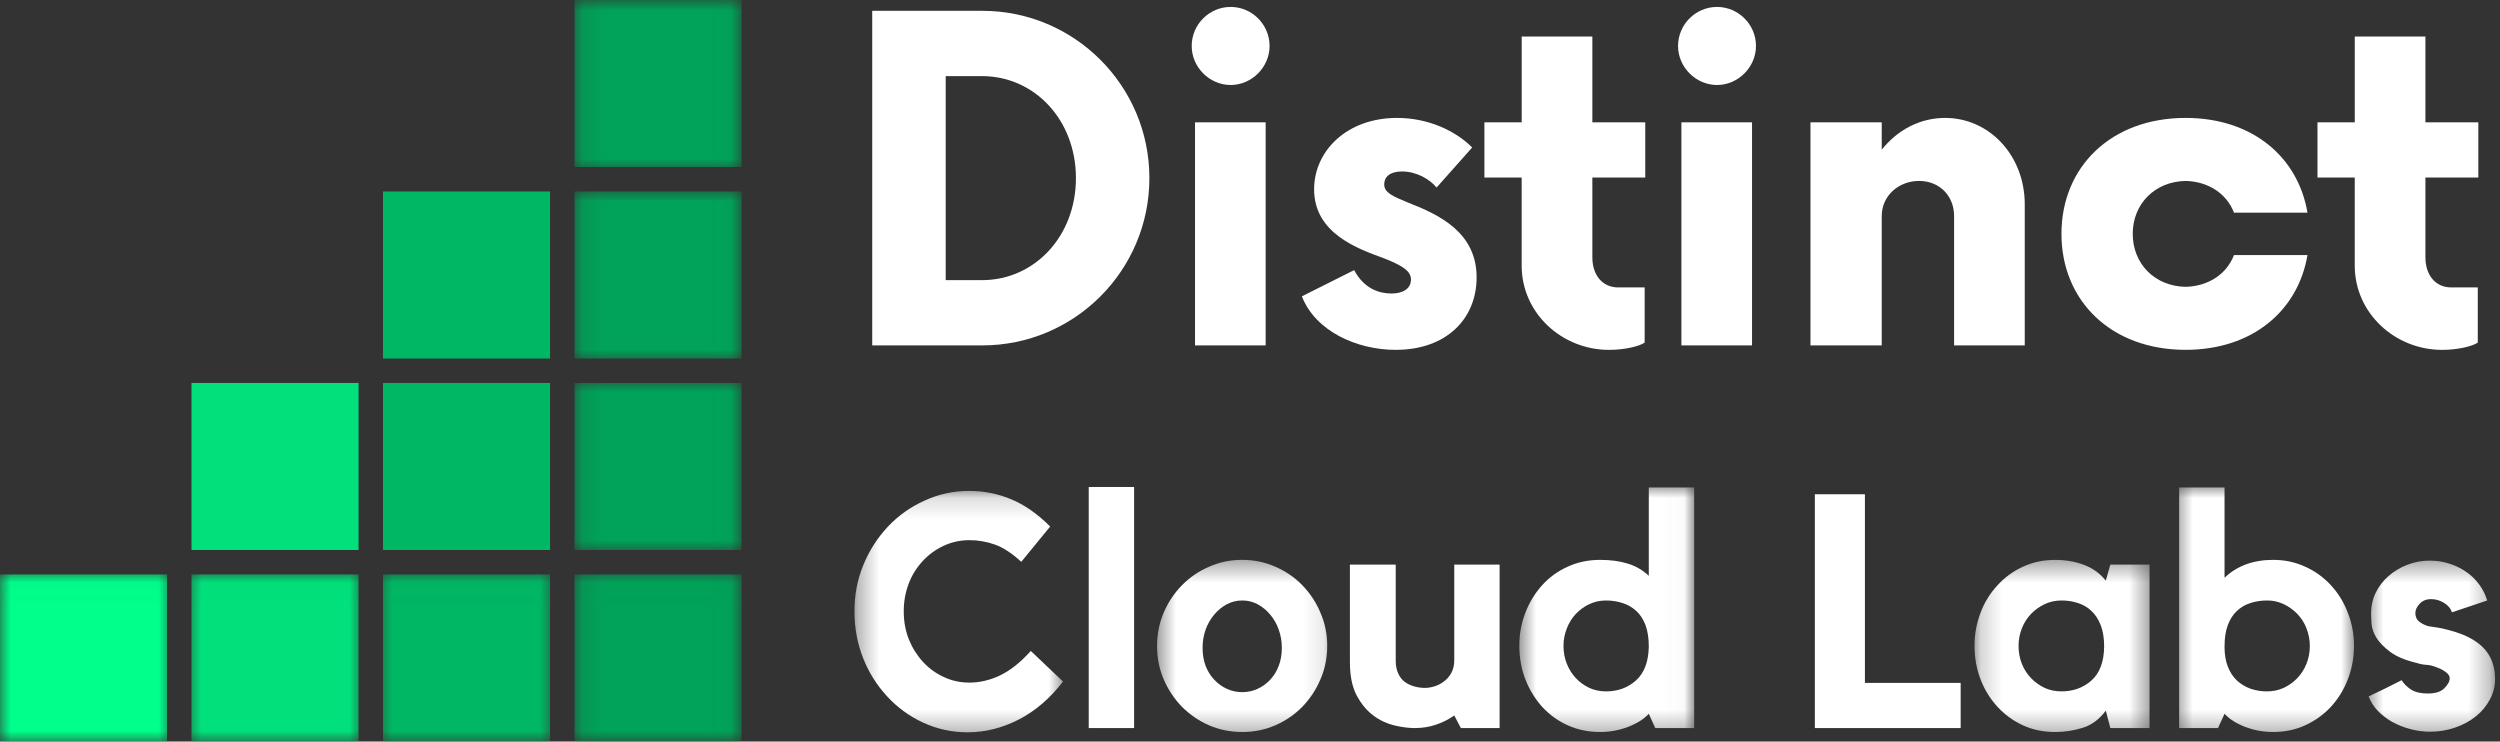
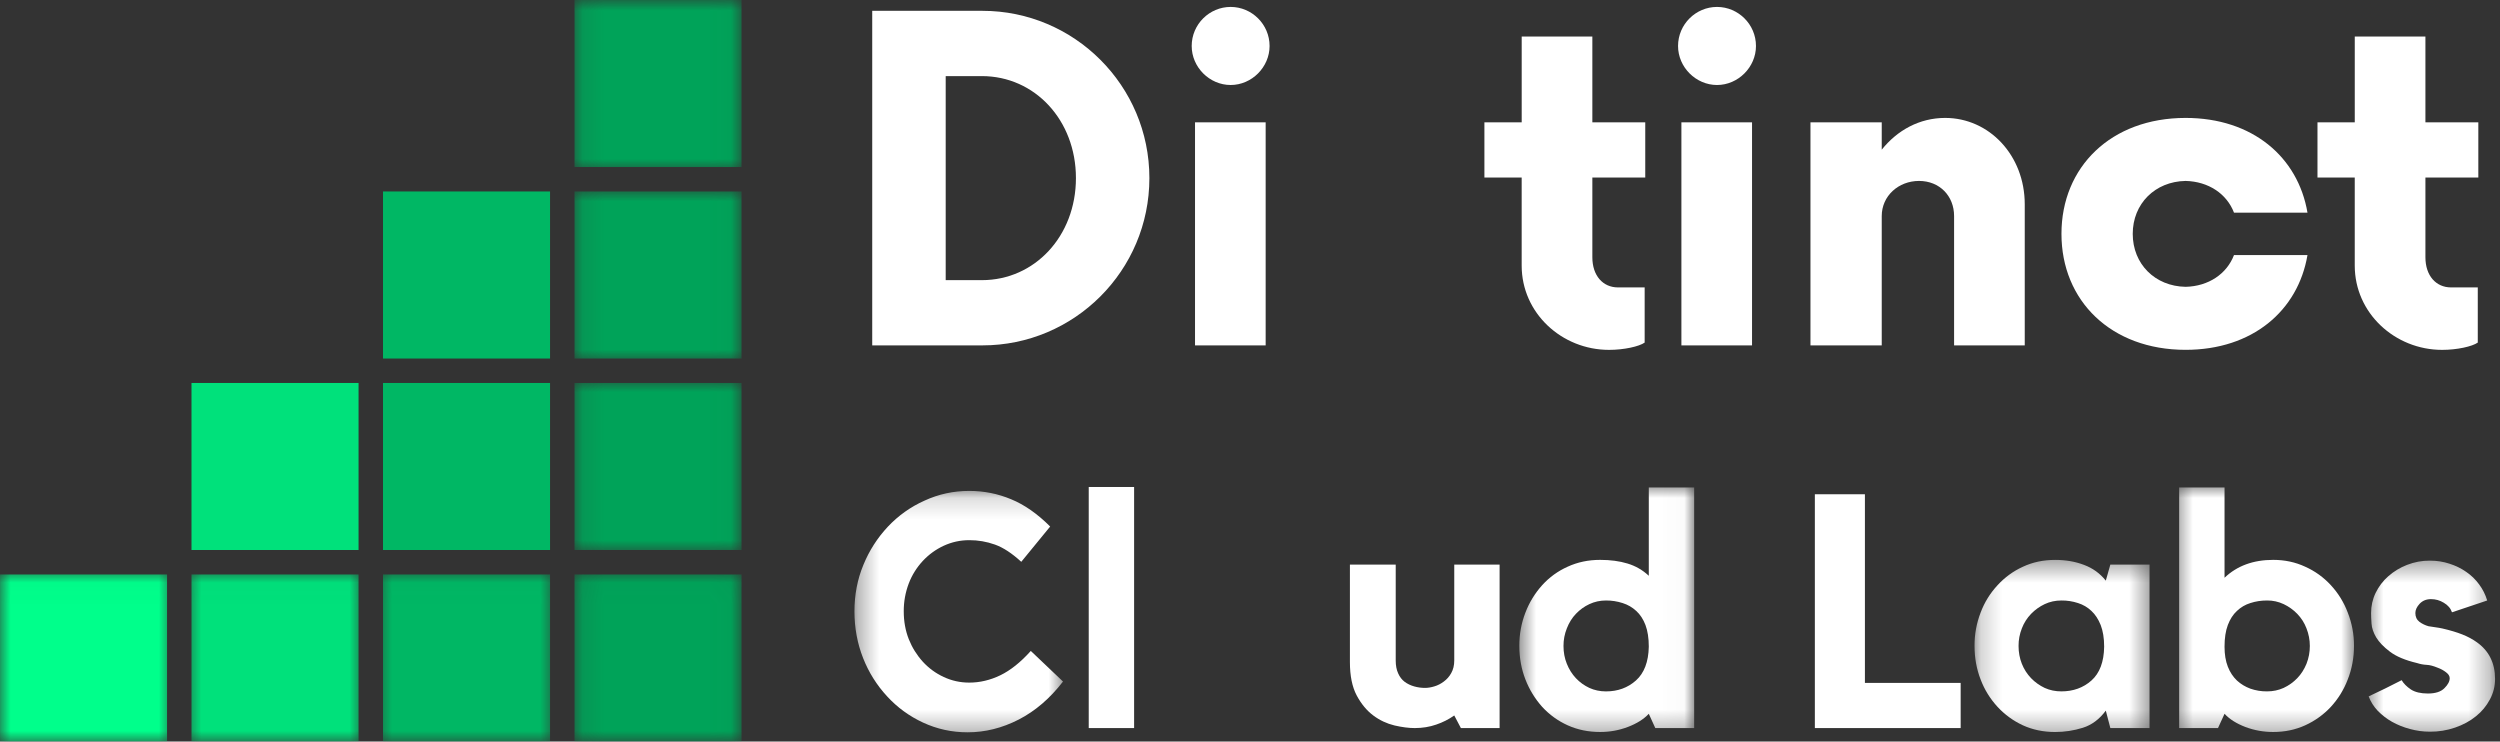
<svg xmlns="http://www.w3.org/2000/svg" width="118" height="35" viewBox="0 0 118 35" fill="none">
  <rect x="0" y="0" width="118" height="35" fill="#333333" stroke="none" />
  <g clip-path="url(#clip0_81_302)">
    <mask id="mask0_81_302" style="mask-type:luminance" maskUnits="userSpaceOnUse" x="27" y="0" width="8" height="9">
      <path d="M27.108 0H34.973V8.005H27.108V0Z" fill="white" />
    </mask>
    <g mask="url(#mask0_81_302)">
      <path d="M35.001 -0.001H27.117V7.884H35.001V-0.001Z" fill="#00A359" />
    </g>
    <mask id="mask1_81_302" style="mask-type:luminance" maskUnits="userSpaceOnUse" x="27" y="8" width="8" height="10">
      <path d="M27.108 8.972H34.973V17.031H27.108V8.972Z" fill="white" />
    </mask>
    <g mask="url(#mask1_81_302)">
      <path d="M35.001 9.037H27.117V16.923H35.001V9.037Z" fill="#00A359" />
    </g>
    <mask id="mask2_81_302" style="mask-type:luminance" maskUnits="userSpaceOnUse" x="27" y="17" width="8" height="10">
      <path d="M27.108 17.998H34.973V26.057H27.108V17.998Z" fill="white" />
    </mask>
    <g mask="url(#mask2_81_302)">
      <path d="M35.001 18.076H27.117V25.96H35.001V18.076Z" fill="#00A359" />
    </g>
    <mask id="mask3_81_302" style="mask-type:luminance" maskUnits="userSpaceOnUse" x="27" y="27" width="8" height="8">
      <path d="M27.108 27.025H34.973V35H27.108V27.025Z" fill="white" />
    </mask>
    <g mask="url(#mask3_81_302)">
      <path d="M35.001 27.115H27.117V34.999H35.001V27.115Z" fill="#00A359" />
    </g>
    <path d="M25.962 9.037H18.078V16.923H25.962V9.037Z" fill="#00B764" />
    <path d="M25.962 18.076H18.078V25.96H25.962V18.076Z" fill="#00B764" />
    <mask id="mask4_81_302" style="mask-type:luminance" maskUnits="userSpaceOnUse" x="17" y="27" width="10" height="8">
      <path d="M17.759 27.025H26.141V35H17.759V27.025Z" fill="white" />
    </mask>
    <g mask="url(#mask4_81_302)">
      <path d="M25.962 27.115H18.078V34.999H25.962V27.115Z" fill="#00B764" />
    </g>
    <path d="M16.924 18.076H9.039V25.96H16.924V18.076Z" fill="#00E17B" />
    <mask id="mask5_81_302" style="mask-type:luminance" maskUnits="userSpaceOnUse" x="8" y="27" width="10" height="8">
      <path d="M8.733 27.025H17.114V35H8.733V27.025Z" fill="white" />
    </mask>
    <g mask="url(#mask5_81_302)">
      <path d="M16.924 27.115H9.039V34.999H16.924V27.115Z" fill="#00E17B" />
    </g>
    <mask id="mask6_81_302" style="mask-type:luminance" maskUnits="userSpaceOnUse" x="0" y="27" width="9" height="8">
      <path d="M0.001 27.025H8.088V35H0.001V27.025Z" fill="white" />
    </mask>
    <g mask="url(#mask6_81_302)">
      <path d="M7.885 27.115H0.001V34.999H7.885V27.115Z" fill="#00FF8B" />
    </g>
    <mask id="mask7_81_302" style="mask-type:luminance" maskUnits="userSpaceOnUse" x="40" y="23" width="11" height="12">
      <path d="M40.325 23.156H50.319V34.7H40.325V23.156Z" fill="white" />
    </mask>
    <g mask="url(#mask7_81_302)">
      <path d="M45.748 32.219C46.247 32.219 46.735 32.104 47.211 31.875C47.687 31.646 48.168 31.265 48.654 30.724L50.174 32.169C49.563 32.961 48.867 33.56 48.082 33.964C47.3 34.365 46.497 34.565 45.669 34.565C44.926 34.565 44.228 34.411 43.57 34.107C42.922 33.807 42.356 33.395 41.873 32.869C41.38 32.337 41.003 31.734 40.737 31.059C40.466 30.369 40.33 29.635 40.33 28.857C40.33 28.076 40.469 27.344 40.752 26.662C41.027 25.989 41.412 25.389 41.908 24.859C42.402 24.335 42.978 23.924 43.636 23.63C44.296 23.325 45.001 23.171 45.749 23.171C46.443 23.171 47.101 23.303 47.726 23.565C48.354 23.822 48.967 24.252 49.568 24.852L48.204 26.518C47.765 26.114 47.35 25.843 46.961 25.704C46.57 25.564 46.164 25.495 45.749 25.496C45.323 25.496 44.923 25.585 44.542 25.76C44.167 25.935 43.839 26.173 43.556 26.476C43.267 26.788 43.045 27.143 42.893 27.541C42.733 27.965 42.655 28.404 42.657 28.857C42.657 29.325 42.735 29.762 42.893 30.166C43.05 30.562 43.271 30.917 43.556 31.232C43.837 31.538 44.165 31.779 44.541 31.953C44.923 32.131 45.323 32.219 45.749 32.219H45.748Z" fill="white" />
    </g>
    <path d="M51.388 22.986H53.53V34.365H51.388V22.986Z" fill="white" />
    <mask id="mask8_81_302" style="mask-type:luminance" maskUnits="userSpaceOnUse" x="54" y="26" width="9" height="9">
      <path d="M54.509 26.38H62.891V34.7H54.509V26.38Z" fill="white" />
    </mask>
    <g mask="url(#mask8_81_302)">
-       <path d="M58.64 26.426C59.186 26.426 59.704 26.533 60.189 26.747C60.673 26.953 61.099 27.244 61.467 27.62C61.834 27.998 62.12 28.428 62.323 28.915C62.541 29.417 62.648 29.941 62.645 30.487C62.645 31.051 62.537 31.579 62.323 32.069C62.119 32.554 61.833 32.984 61.467 33.363C61.098 33.737 60.671 34.027 60.189 34.236C59.695 34.448 59.179 34.552 58.641 34.55C58.078 34.55 57.554 34.445 57.069 34.236C56.588 34.026 56.163 33.736 55.791 33.363C55.424 32.986 55.136 32.554 54.927 32.069C54.717 31.579 54.614 31.051 54.614 30.489C54.614 29.931 54.717 29.407 54.927 28.916C55.134 28.43 55.422 27.998 55.791 27.621C56.16 27.246 56.586 26.955 57.069 26.749C57.569 26.529 58.093 26.421 58.64 26.426ZM58.64 32.668C58.897 32.668 59.136 32.618 59.361 32.512C59.592 32.405 59.792 32.258 59.965 32.07C60.136 31.884 60.265 31.671 60.354 31.432C60.453 31.18 60.503 30.895 60.503 30.581C60.503 30.272 60.453 29.984 60.354 29.715C60.264 29.455 60.131 29.219 59.953 29.008C59.787 28.808 59.589 28.645 59.361 28.522C59.136 28.402 58.895 28.341 58.64 28.343C58.38 28.341 58.135 28.401 57.904 28.522C57.675 28.645 57.479 28.808 57.312 29.008C57.134 29.219 56.999 29.455 56.906 29.715C56.807 29.996 56.76 30.285 56.762 30.581C56.762 30.895 56.809 31.18 56.906 31.432C57.005 31.686 57.141 31.903 57.312 32.083C57.484 32.265 57.68 32.408 57.904 32.512C58.133 32.617 58.378 32.67 58.641 32.67L58.64 32.668Z" fill="white" />
-     </g>
+       </g>
    <path d="M68.641 26.648H70.781V34.365H68.954L68.641 33.77C68.378 33.955 68.094 34.098 67.791 34.2C67.477 34.31 67.138 34.365 66.777 34.365C66.496 34.365 66.178 34.324 65.821 34.242C65.456 34.154 65.122 33.997 64.821 33.772C64.512 33.542 64.251 33.227 64.037 32.827C63.822 32.423 63.716 31.896 63.716 31.253V26.648H65.878V31.175C65.878 31.414 65.916 31.616 65.993 31.782C66.067 31.951 66.17 32.083 66.3 32.182C66.432 32.279 66.581 32.351 66.749 32.398C66.916 32.446 67.087 32.469 67.263 32.469C67.395 32.469 67.541 32.446 67.699 32.398C67.859 32.351 68.01 32.274 68.148 32.169C68.294 32.061 68.412 31.928 68.499 31.768C68.593 31.602 68.641 31.403 68.641 31.175V26.648Z" fill="white" />
    <mask id="mask9_81_302" style="mask-type:luminance" maskUnits="userSpaceOnUse" x="71" y="22" width="9" height="13">
      <path d="M71.595 22.834H79.977V34.7H71.595V22.834Z" fill="white" />
    </mask>
    <g mask="url(#mask9_81_302)">
      <path d="M79.965 23.007V34.365H78.13L77.823 33.692C77.584 33.947 77.254 34.153 76.831 34.314C76.41 34.473 75.975 34.551 75.525 34.55C74.972 34.55 74.462 34.445 73.998 34.236C73.535 34.027 73.134 33.736 72.791 33.364C72.449 32.979 72.184 32.547 71.999 32.069C71.808 31.579 71.713 31.052 71.713 30.487C71.71 29.946 71.804 29.421 71.999 28.915C72.183 28.435 72.447 28.003 72.791 27.62C73.131 27.245 73.534 26.954 73.996 26.747C74.462 26.533 74.972 26.426 75.525 26.426C76.01 26.426 76.441 26.483 76.817 26.598C77.197 26.712 77.532 26.905 77.823 27.177V23.007H79.965ZM77.823 30.524C77.823 30.121 77.77 29.778 77.666 29.501C77.561 29.226 77.416 29.004 77.231 28.837C77.045 28.664 76.831 28.541 76.589 28.465C76.333 28.382 76.072 28.342 75.803 28.343C75.521 28.343 75.261 28.401 75.017 28.515C74.777 28.628 74.566 28.78 74.383 28.973C74.2 29.164 74.058 29.393 73.955 29.659C73.848 29.926 73.796 30.201 73.797 30.489C73.797 30.788 73.849 31.072 73.955 31.332C74.058 31.59 74.201 31.817 74.383 32.011C74.563 32.203 74.776 32.355 75.017 32.469C75.261 32.58 75.521 32.634 75.803 32.634C76.36 32.634 76.831 32.462 77.216 32.119C77.605 31.772 77.809 31.239 77.823 30.524Z" fill="white" />
    </g>
    <path d="M88.024 32.233H92.543V34.365H85.661V23.329H88.024V32.233Z" fill="white" />
    <mask id="mask10_81_302" style="mask-type:luminance" maskUnits="userSpaceOnUse" x="93" y="26" width="9" height="9">
      <path d="M93.194 26.38H101.575V34.7H93.194V26.38Z" fill="white" />
    </mask>
    <g mask="url(#mask10_81_302)">
      <path d="M101.458 26.648V34.365H99.608L99.394 33.542C99.094 33.948 98.733 34.218 98.31 34.351C97.884 34.484 97.448 34.551 97.003 34.551C96.45 34.551 95.942 34.445 95.483 34.236C95.026 34.024 94.626 33.733 94.284 33.364C93.934 32.983 93.667 32.553 93.484 32.069C93.293 31.579 93.198 31.052 93.198 30.489C93.195 29.946 93.289 29.422 93.484 28.916C93.666 28.431 93.933 28 94.284 27.622C94.625 27.25 95.024 26.958 95.483 26.749C95.944 26.534 96.45 26.427 97.003 26.427C97.498 26.427 97.952 26.505 98.366 26.663C98.778 26.816 99.121 27.064 99.394 27.406L99.608 26.648H101.458ZM99.316 30.524C99.316 30.12 99.26 29.779 99.152 29.502C99.041 29.226 98.897 29.004 98.716 28.837C98.534 28.663 98.322 28.54 98.082 28.464C97.826 28.381 97.564 28.34 97.296 28.343C97.014 28.343 96.753 28.4 96.51 28.514C96.269 28.629 96.053 28.782 95.868 28.973C95.677 29.172 95.531 29.4 95.432 29.659C95.327 29.925 95.274 30.202 95.276 30.488C95.276 30.788 95.328 31.072 95.432 31.332C95.534 31.587 95.679 31.814 95.868 32.011C96.053 32.203 96.269 32.355 96.51 32.47C96.753 32.58 97.014 32.633 97.296 32.633C97.856 32.633 98.331 32.462 98.716 32.12C99.106 31.772 99.306 31.239 99.316 30.524Z" fill="white" />
    </g>
    <mask id="mask11_81_302" style="mask-type:luminance" maskUnits="userSpaceOnUse" x="102" y="22" width="10" height="13">
      <path d="M102.542 22.834H111.246V34.7H102.542V22.834Z" fill="white" />
    </mask>
    <g mask="url(#mask11_81_302)">
      <path d="M107.296 26.426C107.839 26.426 108.34 26.533 108.802 26.747C109.267 26.955 109.671 27.246 110.016 27.62C110.366 28 110.633 28.431 110.815 28.915C111.013 29.421 111.111 29.945 111.108 30.487C111.108 31.052 111.009 31.579 110.815 32.069C110.632 32.551 110.365 32.983 110.016 33.364C109.67 33.735 109.264 34.026 108.802 34.236C108.34 34.445 107.839 34.55 107.296 34.55C106.844 34.551 106.406 34.473 105.982 34.314C105.563 34.153 105.234 33.947 104.998 33.691L104.69 34.365H102.856V23.007H104.998V27.27C105.587 26.708 106.354 26.426 107.296 26.426ZM107.004 32.633C107.283 32.633 107.545 32.58 107.788 32.469C108.031 32.355 108.245 32.203 108.43 32.011C108.617 31.817 108.76 31.589 108.866 31.332C108.973 31.06 109.025 30.779 109.024 30.487C109.024 30.198 108.969 29.921 108.866 29.659C108.768 29.401 108.622 29.172 108.43 28.973C108.244 28.781 108.03 28.629 107.788 28.514C107.54 28.398 107.278 28.34 107.004 28.343C106.722 28.343 106.461 28.384 106.218 28.464C105.977 28.538 105.766 28.663 105.582 28.837C105.401 29.004 105.258 29.226 105.154 29.501C105.049 29.778 104.998 30.12 104.998 30.524C104.998 30.887 105.049 31.201 105.154 31.468C105.257 31.73 105.401 31.947 105.582 32.119C105.763 32.287 105.975 32.415 106.218 32.505C106.472 32.593 106.734 32.636 107.004 32.633Z" fill="white" />
    </g>
    <mask id="mask12_81_302" style="mask-type:luminance" maskUnits="userSpaceOnUse" x="111" y="26" width="7" height="9">
      <path d="M111.569 26.38H117.728V34.7H111.569V26.38Z" fill="white" />
    </mask>
    <g mask="url(#mask12_81_302)">
      <path d="M116.91 30.316C117.482 30.723 117.767 31.3 117.767 32.047C117.767 32.39 117.685 32.713 117.525 33.012C117.36 33.322 117.141 33.587 116.867 33.806C116.585 34.035 116.257 34.214 115.881 34.342C115.496 34.474 115.098 34.539 114.69 34.536C114.37 34.536 114.057 34.493 113.748 34.408C113.454 34.331 113.173 34.219 112.907 34.071C112.655 33.929 112.43 33.755 112.228 33.549C112.041 33.351 111.897 33.124 111.8 32.87C112.042 32.755 112.308 32.631 112.592 32.491C112.848 32.365 113.102 32.236 113.357 32.105C113.451 32.262 113.596 32.409 113.791 32.541C113.986 32.669 114.256 32.734 114.598 32.734C114.95 32.734 115.209 32.651 115.376 32.483C115.543 32.317 115.626 32.16 115.626 32.011C115.626 31.912 115.569 31.819 115.455 31.733C115.335 31.64 115.204 31.569 115.062 31.518C114.856 31.432 114.685 31.388 114.548 31.382C114.39 31.374 114.236 31.346 114.084 31.296C113.528 31.164 113.101 30.985 112.806 30.76C112.51 30.537 112.294 30.313 112.157 30.087C112.023 29.859 111.95 29.643 111.936 29.437C111.921 29.227 111.915 29.062 111.915 28.936C111.915 28.604 111.985 28.285 112.129 27.985C112.276 27.683 112.475 27.42 112.728 27.198C112.991 26.967 113.286 26.788 113.613 26.662C113.96 26.527 114.319 26.46 114.691 26.462C115.014 26.462 115.321 26.51 115.612 26.605C115.9 26.696 116.165 26.824 116.404 26.992C116.642 27.154 116.842 27.348 117.011 27.578C117.182 27.805 117.311 28.062 117.396 28.343L115.734 28.901C115.671 28.715 115.543 28.565 115.347 28.45C115.161 28.335 114.96 28.279 114.741 28.279C114.521 28.279 114.344 28.353 114.205 28.5C114.072 28.643 114.005 28.79 114.005 28.936C114.005 29.114 114.069 29.251 114.199 29.352C114.33 29.448 114.474 29.515 114.626 29.558C114.741 29.578 114.851 29.595 114.962 29.609C115.07 29.622 115.177 29.643 115.283 29.665C115.643 29.748 115.957 29.842 116.219 29.945C116.485 30.051 116.715 30.174 116.91 30.316Z" fill="white" />
    </g>
    <path d="M41.169 16.302H46.371C50.706 16.302 54.251 12.776 54.251 8.406C54.251 4.039 50.706 0.511 46.371 0.511H41.169V16.302ZM44.637 13.223V3.592H46.344C48.839 3.592 50.784 5.67 50.784 8.406C50.784 11.144 48.839 13.223 46.344 13.223H44.637Z" fill="white" />
    <path d="M58.086 4.012C59.083 4.012 59.924 3.169 59.924 2.171C59.924 1.144 59.083 0.327 58.086 0.327C57.088 0.327 56.248 1.144 56.248 2.171C56.248 3.171 57.088 4.012 58.086 4.012ZM56.405 16.302H59.739V5.775H56.405V16.302Z" fill="white" />
-     <path d="M65.887 16.512C68.251 16.512 69.696 15.065 69.696 13.091C69.696 10.987 67.963 10.144 66.466 9.565C65.703 9.249 65.335 9.091 65.335 8.696C65.335 8.355 65.598 8.093 66.176 8.093C66.859 8.093 67.49 8.461 67.806 8.853L69.487 6.961C68.697 6.17 67.412 5.566 65.941 5.566C63.548 5.566 62.026 7.145 62.026 8.934C62.026 11.038 64.127 11.751 65.335 12.197C66.281 12.566 66.597 12.829 66.597 13.197C66.597 13.618 66.229 13.854 65.676 13.854C65.125 13.854 64.389 13.644 63.917 12.75L61.449 13.986C62.079 15.618 64.022 16.514 65.887 16.514V16.512Z" fill="white" />
    <path d="M77.656 8.381V5.775H75.159V1.724H71.824V5.775H70.064V8.381H71.823V12.538C71.823 14.776 73.714 16.514 75.947 16.514C76.656 16.514 77.366 16.354 77.628 16.17V13.566H76.369C75.659 13.566 75.159 13.013 75.159 12.144V8.381H77.656Z" fill="white" />
    <path d="M81.043 4.012C82.04 4.012 82.882 3.169 82.882 2.171C82.882 1.144 82.04 0.327 81.043 0.327C80.046 0.327 79.204 1.144 79.204 2.171C79.204 3.171 80.046 4.012 81.043 4.012ZM79.362 16.302H82.696V5.775H79.362V16.302Z" fill="white" />
    <path d="M91.812 5.566C90.603 5.566 89.554 6.144 88.818 7.065V5.775H85.454V16.302H88.818V10.197C88.818 9.249 89.606 8.54 90.578 8.54C91.549 8.54 92.233 9.249 92.233 10.197V16.302H95.568V9.644C95.568 7.328 93.887 5.566 91.812 5.566Z" fill="white" />
    <path d="M103.16 16.512C106.312 16.512 108.466 14.67 108.913 12.038H105.445C105.103 12.933 104.237 13.513 103.16 13.538C101.715 13.513 100.665 12.46 100.665 11.038C100.665 9.618 101.715 8.566 103.16 8.54C104.237 8.566 105.103 9.144 105.445 10.038H108.913C108.466 7.407 106.312 5.566 103.16 5.566C99.64 5.566 97.301 7.881 97.301 11.038C97.301 14.196 99.64 16.512 103.16 16.512Z" fill="white" />
    <path d="M116.977 8.381V5.775H114.48V1.724H111.145V5.775H109.385V8.381H111.144V12.538C111.144 14.776 113.037 16.514 115.269 16.514C115.977 16.514 116.687 16.354 116.951 16.17V13.566H115.69C114.98 13.566 114.48 13.013 114.48 12.144V8.381H116.977Z" fill="white" />
  </g>
  <defs>
    <clipPath id="clip0_81_302">
      <rect width="117.933" height="35" fill="white" />
    </clipPath>
  </defs>
</svg>